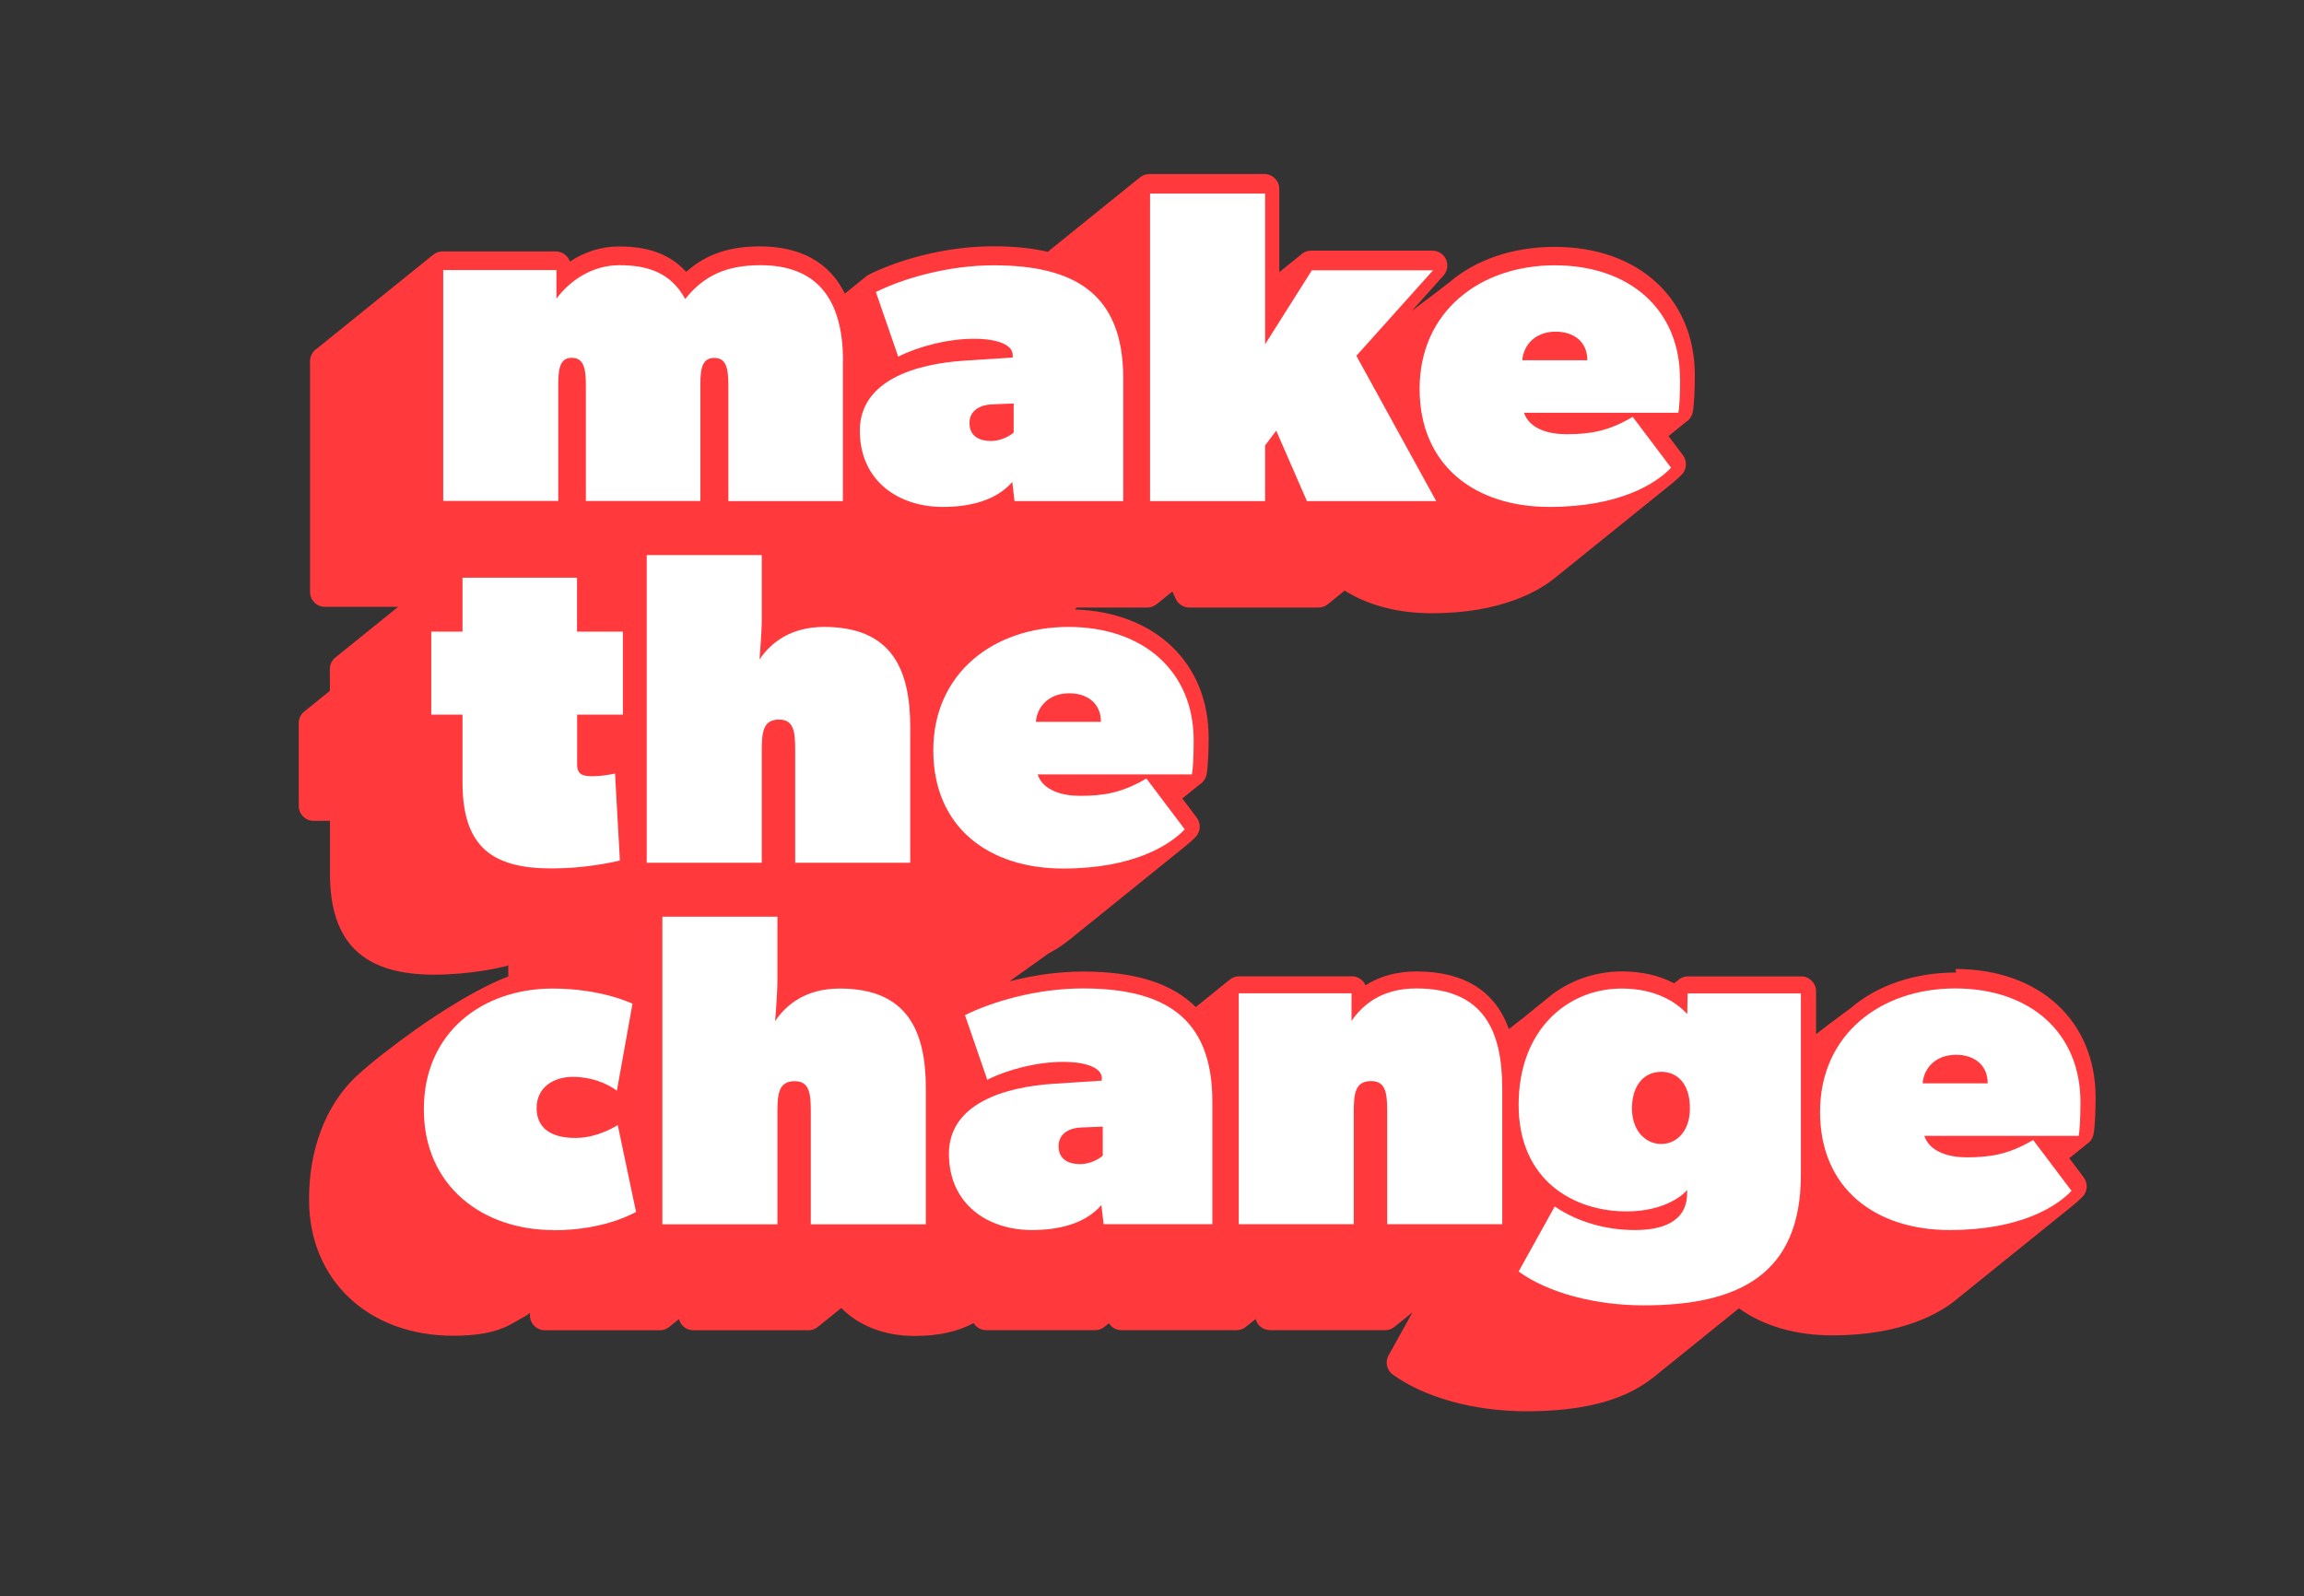
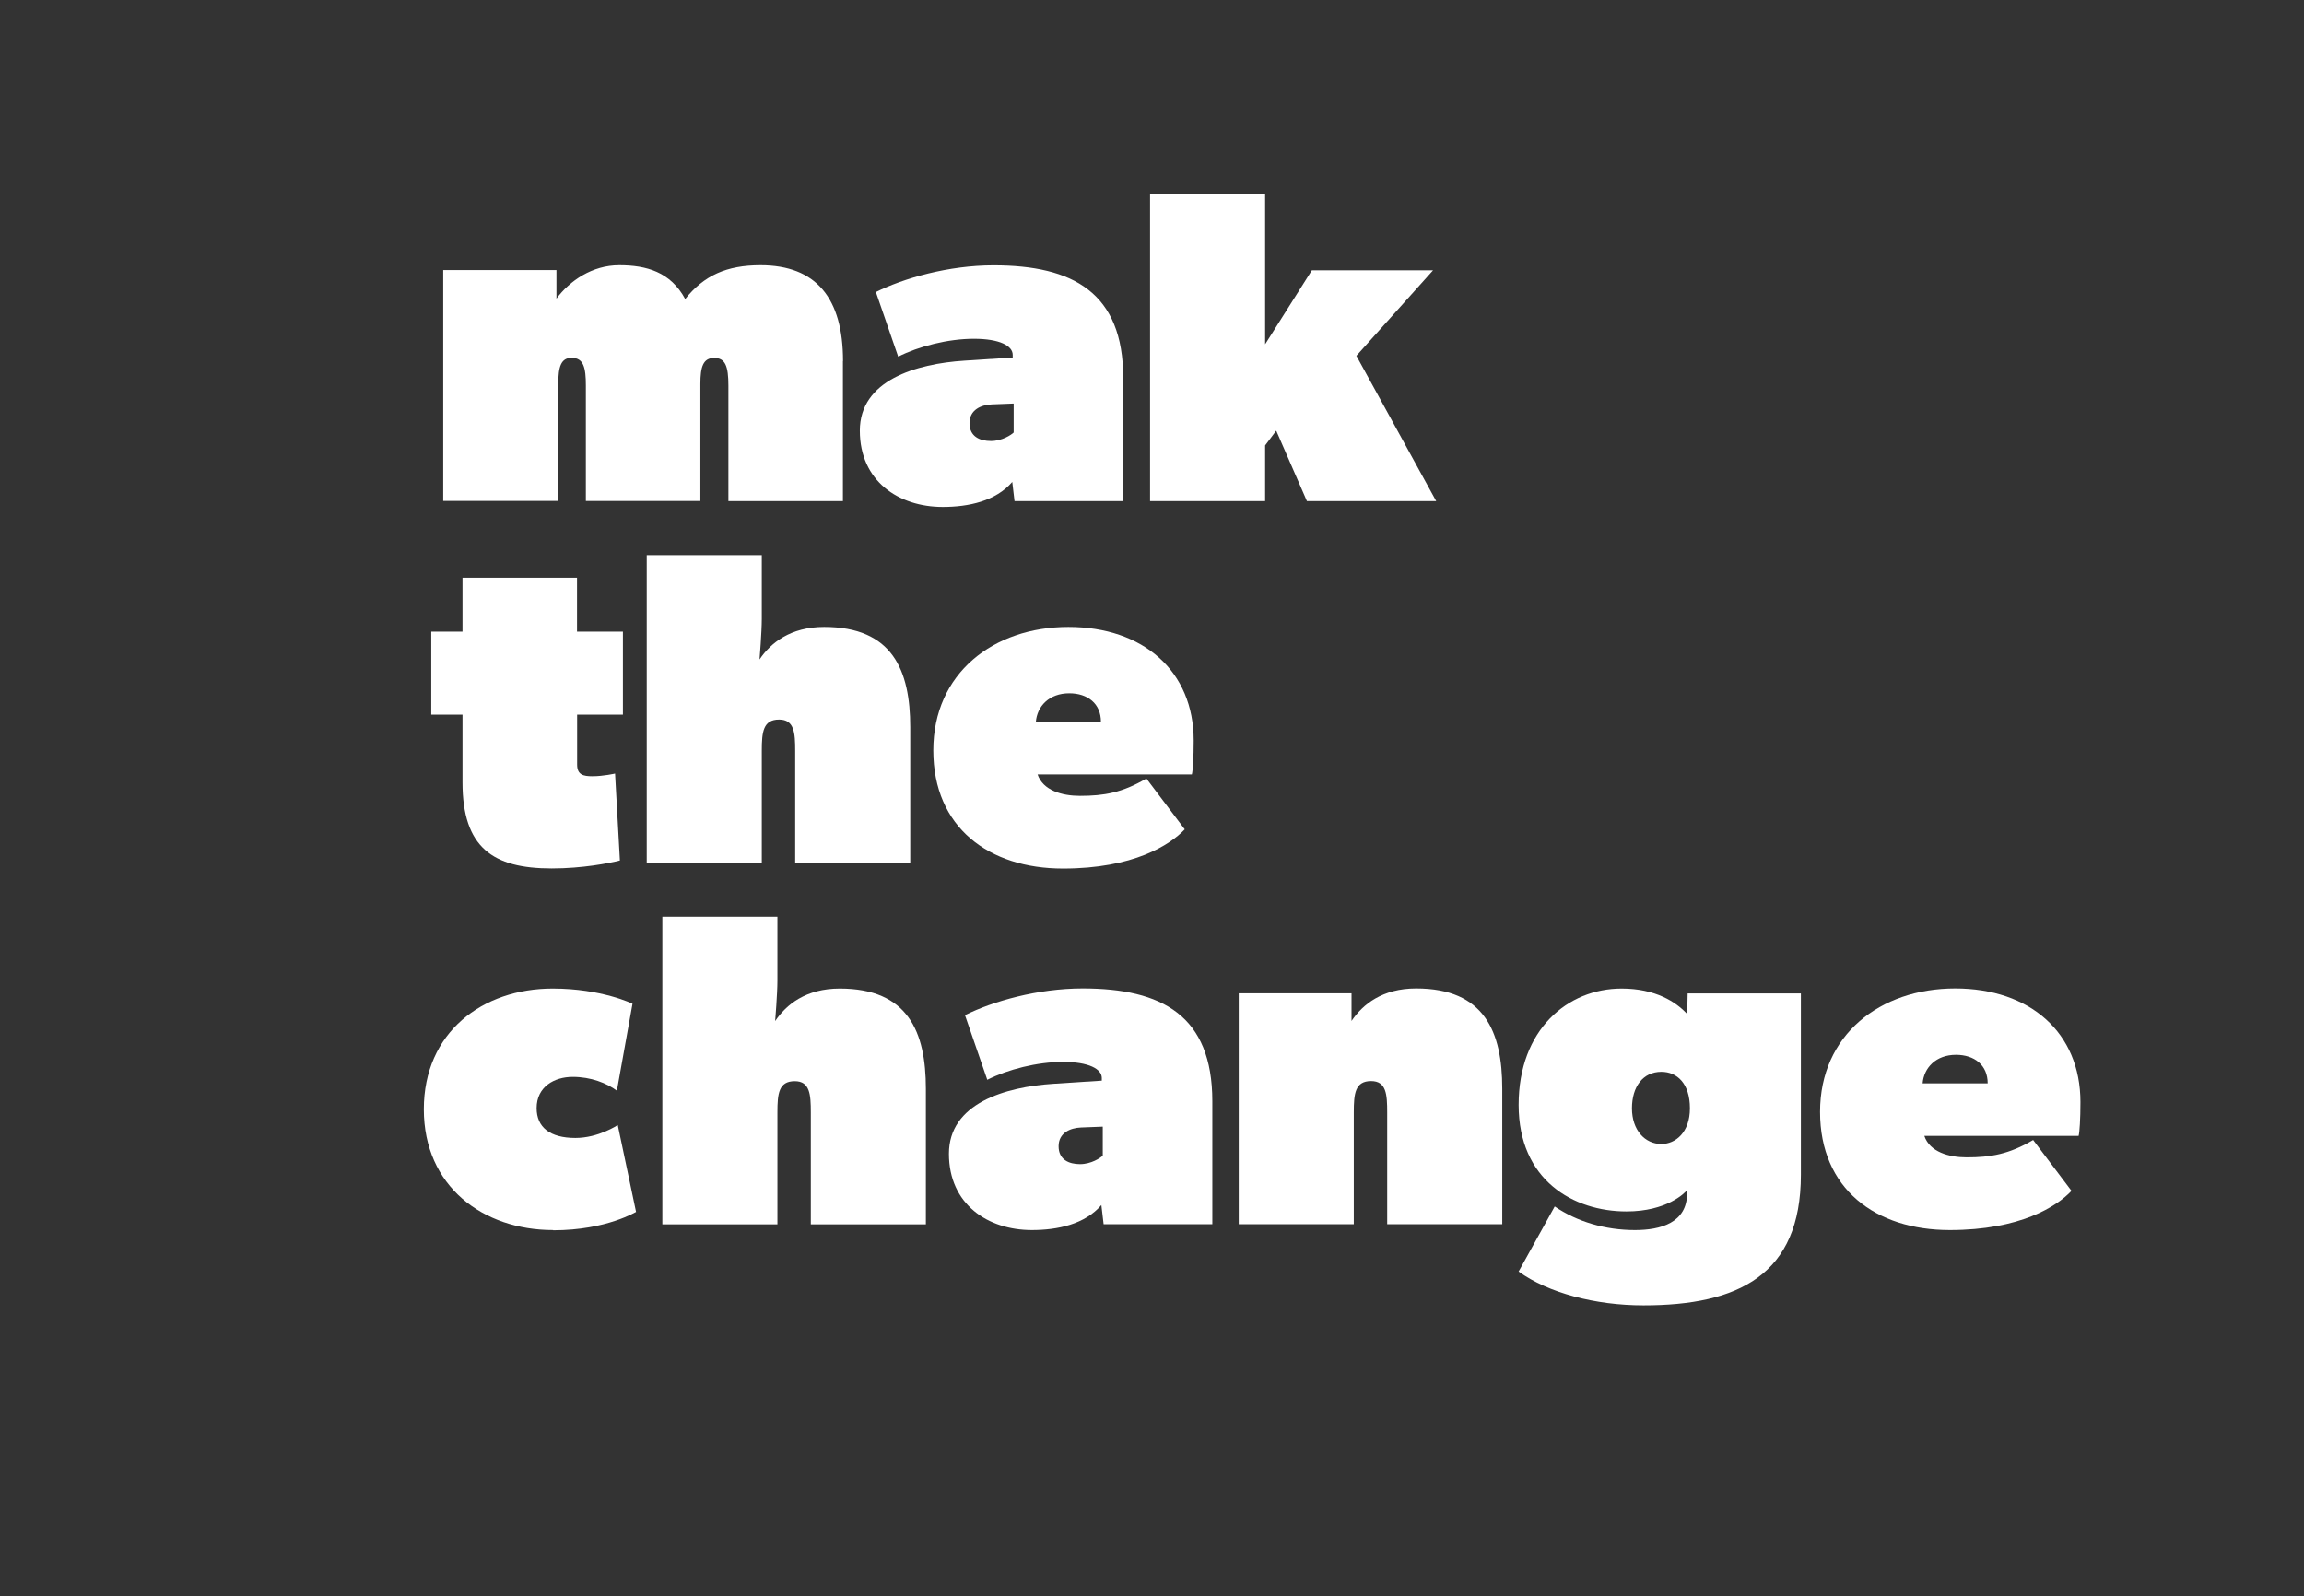
<svg xmlns="http://www.w3.org/2000/svg" viewBox="0 0 213.86 148.17">
  <rect x="0" y="0" width="213.86" height="148.17" fill="#333333" stroke="none" />
-   <path d="m181.58 90.28c-3.85 0-7.34 1.18-9.82 3.33l-.05.03c-.07.06-.15.11-.22.17l-.05.03c-.07.06-.15.11-.22.17l-.05.03c-.07.06-.15.11-.22.17l-.05.03c-.07.06-.15.11-.22.17l-.05.03c-.07.06-.15.11-.22.17l-.05.03c-.07.06-.15.11-.22.17l-.05.03c-.07.06-.15.11-.22.17l-.05.03c-.07.06-.15.11-.22.17l-.04.03c-.07.06-.15.11-.22.18l-.05.03c-.07.06-.15.11-.21.17l-.05.03c-.07.06-.15.11-.21.17l-.05.03c-.07.05-.14.11-.2.16v-3.99c0-.76-.62-1.38-1.38-1.38h-10.51c-.39 0-.73.16-.99.41-.1.06-.18.13-.26.21-.01 0-.02.01-.03.02-1.4-.73-3.02-1.1-4.84-1.1-2.57 0-5.02.88-6.92 2.49l-.04.03c-.07.06-.14.11-.21.17l-.04.04c-.07.06-.15.11-.22.17l-.04.04c-.07.06-.14.11-.22.17l-.05.04c-.07.06-.14.11-.21.17l-.05.04c-.07.06-.14.11-.21.17l-.04.04c-.07.06-.14.11-.22.17l-.04.04c-.07.06-.15.11-.22.17l-.05.04c-.07.06-.14.11-.21.17l-.04.04c-.07.06-.15.11-.22.17l-.04.03c-.07.06-.15.11-.22.17l-.05.04c-.07.06-.14.11-.22.17l-.05.04c-.07.06-.14.11-.22.17l-.04.04c-.07.06-.14.11-.22.17l-.04.03c-.05.04-.1.08-.15.12-1.28-3.55-4.16-5.35-8.58-5.35-1.8 0-3.39.43-4.73 1.28-.21-.49-.7-.83-1.26-.83h-10.47c-.39 0-.73.16-.99.41-.1.06-.18.13-.26.21-.1.06-.18.13-.26.21-.1.06-.18.13-.26.21-.1.06-.18.13-.26.21-.1.06-.18.13-.26.21-.1.06-.18.13-.26.21-.1.06-.18.13-.26.21-.1.06-.18.13-.26.21-.1.06-.18.13-.26.21-.1.06-.18.13-.26.21-.1.06-.18.13-.26.21-.06.04-.12.08-.18.13-2.21-2.21-5.65-3.29-10.46-3.29-2.43 0-4.77.38-6.83.91l3.63-2.59c.88-.47 1.54-.94 2.01-1.33.1-.08.18-.14.26-.21.1-.08.18-.14.26-.21.1-.08.18-.14.26-.21.1-.08.18-.14.26-.21.1-.08.19-.15.26-.21.1-.08.18-.14.26-.21.1-.08.18-.14.26-.21.1-.08.18-.14.26-.21.1-.08.18-.14.26-.21.1-.08.18-.14.26-.21.1-.08.18-.14.26-.21.1-.08.18-.14.26-.21.1-.08.18-.14.26-.21.1-.08.18-.14.26-.21.1-.08.18-.14.26-.21.1-.08.18-.14.26-.21.1-.08.18-.14.26-.21.1-.08.18-.14.26-.21.1-.08.18-.14.26-.21.1-.08.18-.14.26-.21.1-.08.18-.14.26-.21.1-.08.18-.14.26-.21.1-.08.18-.14.26-.21.1-.08.18-.14.26-.21.1-.08.18-.14.26-.21.1-.08.18-.14.26-.21.1-.08.18-.14.26-.21.1-.08.18-.14.26-.21.1-.08.18-.14.26-.21.1-.08.18-.14.26-.21.1-.08.18-.14.26-.21.1-.08.18-.14.26-.21.1-.08.18-.14.26-.21.1-.08.18-.14.26-.21.1-.08.18-.14.26-.21.1-.08.18-.14.26-.21.1-.08.18-.14.26-.21.1-.08.18-.14.26-.21.1-.08.18-.14.26-.21.1-.08.18-.14.26-.21.1-.08.18-.14.26-.21.38-.3.71-.6.99-.89.46-.49.5-1.24.1-1.78l-1.34-1.78s.04-.04.06-.06c.09-.06.18-.13.26-.21.09-.06.18-.13.26-.21.1-.06.18-.13.26-.21.09-.06.18-.13.26-.21.1-.06.18-.13.26-.21.09-.06.18-.13.26-.21.3-.18.52-.48.61-.84.15-.61.21-2.26.21-3.48 0-6.95-4.97-11.67-12.41-11.91.06-.06.11-.12.17-.18h6.54c.39 0 .73-.16.99-.41.1-.06.18-.13.26-.21.1-.06.18-.13.26-.21.1-.06.18-.13.26-.21.1-.06.18-.13.26-.21.1-.06.18-.13.26-.21.02-.01.03-.02.05-.03l.29.66c.22.5.72.83 1.26.83h12c.38 0 .73-.15.99-.41.09-.06.18-.13.26-.21.09-.06.18-.13.26-.21.09-.06.18-.13.26-.21.09-.06.18-.13.26-.21.09-.06.18-.13.26-.21.05-.03.1-.07.15-.11 2.21 1.38 4.98 2.1 8.07 2.1 6.55 0 10.06-2.12 11.58-3.39.1-.08.18-.14.26-.21.1-.08.18-.14.26-.21.1-.08.18-.14.26-.21.1-.08.18-.14.26-.21.1-.08.18-.14.26-.21.1-.08.18-.14.26-.21.1-.08.18-.14.26-.21.1-.08.18-.14.26-.21.1-.08.18-.14.26-.21.1-.08.18-.14.26-.21.1-.08.18-.14.26-.21.1-.08.18-.14.26-.21.1-.08.18-.14.26-.21.1-.08.18-.14.26-.21.1-.08.18-.14.26-.21.1-.08.18-.14.26-.21.1-.08.18-.14.26-.21.1-.08.18-.14.26-.21.1-.08.18-.14.26-.21.1-.08.18-.14.26-.21.1-.08.18-.14.26-.21.1-.08.18-.14.26-.21.1-.08.18-.14.26-.21.1-.08.18-.14.26-.21.1-.08.18-.14.26-.21.1-.08.18-.14.26-.21.1-.08.18-.14.26-.21.1-.08.18-.14.26-.21.1-.08.18-.14.26-.21.1-.08.18-.14.26-.21.1-.08.18-.14.26-.21.1-.08.18-.14.26-.21.1-.08.18-.14.26-.21.1-.08.18-.14.26-.21.1-.08.18-.14.26-.21.1-.08.18-.14.26-.21.1-.08.18-.14.26-.21.1-.08.18-.14.26-.21.1-.08.18-.14.26-.21.1-.08.18-.14.26-.21.1-.08.18-.14.26-.21.38-.3.71-.6.99-.89.46-.49.5-1.24.1-1.78l-1.34-1.78s.04-.04.06-.06c.09-.06.18-.13.26-.21.09-.06.18-.13.26-.21.09-.06.18-.13.26-.21.09-.06.18-.13.26-.21.09-.06.18-.13.26-.21.09-.06.18-.13.26-.21.3-.18.52-.48.61-.84.15-.61.21-2.26.21-3.48 0-7.14-5.23-11.93-13.01-11.93-3.85 0-7.34 1.18-9.82 3.33l-.05.03c-.07.06-.15.11-.21.17l-.05.03c-.07.06-.15.11-.21.17l-.05.03c-.07.06-.15.11-.22.18l-.05.03c-.07.06-.14.11-.21.17l-.05.03c-.07.06-.15.11-.21.17l-.05.03c-.07.06-.15.11-.22.17l-.05.03c-.07.06-.15.11-.21.17l-.05.03c-.07.06-.15.11-.22.17l-.05.03c-.07.06-.15.11-.21.17l-.05.03c-.07.06-.15.11-.22.17l-.05.03c-.07.06-.14.11-.21.17l-.05.03c-.07.06-.15.11-.21.17l-.05.03c-.07.06-.15.11-.23.18l2.95-3.3c.36-.41.45-.99.23-1.48s-.72-.82-1.26-.82h-11.26c-.37 0-.73.15-.99.41-.09.06-.18.13-.26.21-.09.06-.18.13-.26.21-.09.06-.18.13-.26.21-.09.06-.18.13-.26.21-.09.06-.18.13-.26.21-.09.06-.18.13-.26.21-.09.06-.18.13-.26.21-.05.03-.11.07-.15.11v-7.72c0-.76-.62-1.38-1.38-1.38h-10.68c-.39 0-.73.16-.99.41-.1.06-.18.13-.26.21-.1.06-.18.13-.26.21-.1.06-.18.13-.26.21-.1.06-.18.13-.26.21-.1.06-.18.13-.26.21-.1.06-.18.13-.26.21-.1.06-.18.13-.26.21-.1.06-.18.13-.26.21-.1.06-.18.13-.26.21-.1.06-.18.13-.26.21-.1.06-.18.13-.26.21-.1.06-.18.13-.26.21-.1.06-.18.13-.26.21-.1.06-.18.13-.26.21-.1.06-.18.13-.26.21-.1.06-.18.13-.26.21-.1.06-.18.13-.26.21-.1.06-.18.13-.26.21-.1.06-.18.13-.26.21-.1.06-.18.13-.26.21-.1.06-.18.13-.26.21-.1.06-.18.13-.26.21-.1.06-.18.13-.26.21-.1.06-.18.13-.26.21-.1.06-.18.13-.26.21-.1.06-.18.13-.26.21-.1.06-.18.13-.26.21-.1.06-.18.13-.26.21-.1.06-.18.13-.26.21-.1.06-.18.13-.26.21-.1.06-.18.13-.26.21-.1.06-.18.13-.26.21-.04.03-.08.06-.12.09-1.49-.34-3.16-.51-5.07-.51-4.63 0-9 1.36-11.54 2.63-.14.07-.26.16-.37.27-.1.06-.18.13-.26.21-.1.06-.18.13-.26.21-.1.06-.18.13-.26.21-.1.06-.18.13-.26.21-.1.06-.18.13-.26.21-.1.06-.18.13-.26.21-.1.06-.18.13-.26.21-.01 0-.02.02-.04.02-1.41-2.88-4.1-4.38-7.87-4.38-2.75 0-4.85.68-6.59 2.14-.09.07-.17.14-.27.22-1.89-2.08-4.41-2.35-6.26-2.35-1.59 0-3.14.48-4.53 1.4-.18-.55-.7-.94-1.31-.94h-10.51c-.39 0-.73.16-.99.41-.1.06-.18.13-.26.21-.1.06-.18.13-.26.21-.1.06-.18.13-.26.21-.1.06-.18.13-.26.21-.1.06-.18.13-.26.21-.1.06-.18.13-.26.21-.1.06-.18.13-.26.21-.1.06-.18.13-.26.21-.1.06-.18.13-.26.21-.1.06-.18.13-.26.21-.1.06-.18.13-.26.21-.1.06-.18.13-.26.21-.1.06-.18.13-.26.21-.1.06-.18.13-.26.21-.1.06-.18.13-.26.21-.1.06-.18.13-.26.21-.1.06-.18.13-.26.21-.1.06-.18.13-.26.21-.1.06-.18.13-.26.21-.1.06-.18.13-.26.21-.1.06-.18.13-.26.21-.1.06-.18.13-.26.21-.1.06-.18.13-.26.21-.1.06-.18.13-.26.21-.1.06-.18.13-.26.21-.1.06-.18.13-.26.21-.1.06-.18.13-.26.21-.1.06-.18.13-.26.21-.1.06-.18.13-.26.21-.1.06-.18.13-.26.21-.1.06-.18.13-.26.21-.1.06-.18.13-.26.21-.1.06-.18.13-.26.21-.1.06-.18.13-.26.21-.1.06-.18.13-.26.21-.1.06-.18.13-.26.21-.1.06-.18.13-.26.21-.1.06-.18.13-.26.21-.1.06-.18.13-.26.21-.1.06-.18.13-.26.21-.1.06-.18.13-.26.21-.39.24-.65.68-.65 1.17v21.43c0 .76.62 1.38 1.38 1.38h6.8c-.08.06-.16.12-.23.19-.1.06-.18.13-.26.21-.1.06-.18.13-.26.21-.1.06-.18.13-.26.21-.1.06-.18.13-.26.21-.1.06-.18.13-.26.21-.1.06-.18.13-.26.21-.1.06-.18.13-.26.21-.1.06-.18.13-.26.21-.1.06-.18.13-.26.21-.1.06-.18.13-.26.21-.1.06-.18.13-.26.21-.1.06-.18.13-.26.21-.1.06-.18.13-.26.21-.1.06-.18.13-.26.21-.1.06-.18.13-.26.21-.1.06-.18.13-.26.21-.1.06-.18.13-.26.21-.1.06-.18.13-.26.21-.1.06-.18.13-.26.21-.1.06-.18.13-.26.21-.1.06-.18.13-.26.21-.39.24-.65.68-.65 1.17v2.03c-.06.04-.11.09-.16.14-.1.06-.18.13-.26.21-.1.06-.18.13-.26.21-.1.06-.18.13-.26.21-.1.06-.18.13-.26.21-.1.06-.18.13-.26.21-.1.06-.18.13-.26.21-.1.06-.18.13-.26.21-.1.06-.18.13-.26.21-.39.24-.65.68-.65 1.17v7.7c0 .76.62 1.38 1.38 1.38h1.52v4.91c0 6.39 3.07 9.37 9.66 9.37 3.35 0 6.14-.65 6.67-.79.08-.02.15-.06.22-.09v1.05c-3.62 1.34-8.48 4.84-8.48 4.84q-3.44 2.44-5.47 4.28c-3.17 2.87-4.54 7.28-4.54 11.41v.23c0 7.41 5.5 12.59 13.38 12.59 4.2 0 5.33-1.1 6.62-1.78.15-.07.29-.16.42-.3.03-.02.05-.03.08-.05v.24c0 .76.62 1.38 1.38 1.38h10.68c.39 0 .73-.16.99-.41.1-.06.18-.13.26-.21.1-.06.18-.13.26-.21.09-.06.18-.13.26-.21.15.6.69 1.04 1.34 1.04h10.68c.39 0 .73-.16.99-.41.1-.06.18-.13.26-.21.1-.06.18-.13.26-.21.1-.06.18-.13.26-.21.1-.06.18-.13.26-.21.1-.06.18-.13.26-.21.1-.06.18-.13.26-.21.1-.06.18-.13.26-.21.09-.05.17-.12.24-.19 1.64 1.67 4.04 2.6 6.8 2.6 2.19 0 4.02-.4 5.48-1.2.24.4.68.66 1.18.66h10.1c.39 0 .73-.16.99-.41.1-.06.18-.13.26-.21.01 0 .02-.01.03-.02.24.39.68.64 1.17.64h10.68c.39 0 .73-.16.99-.41.1-.06.18-.13.26-.21.1-.06.18-.13.26-.21.09-.06.18-.13.26-.21.15.6.69 1.04 1.34 1.04h10.68c.39 0 .73-.16.99-.41.1-.06.18-.13.26-.21.1-.06.18-.13.26-.21.1-.06.18-.13.26-.21.1-.06.18-.13.26-.21.1-.06.18-.13.26-.21.09-.06.18-.13.25-.2l-2.22 4c-.34.61-.17 1.37.39 1.78 2.93 2.13 7.57 3.41 12.4 3.41 5.2 0 9.01-.99 11.64-3.03.07-.05.14-.11.21-.16l.06-.05c.07-.05.13-.1.2-.16l.06-.05c.07-.05.13-.1.2-.16l.06-.05c.07-.05.13-.1.2-.16l.06-.05c.07-.05.13-.1.2-.16l.06-.05c.07-.05.13-.1.2-.16l.06-.05c.07-.05.13-.1.2-.16l.06-.05c.07-.05.13-.1.2-.16l.06-.05c.07-.05.13-.1.2-.16l.06-.05c.07-.05.13-.1.2-.16l.06-.05c.07-.05.13-.1.2-.16l.06-.05c.07-.05.13-.1.2-.16l.06-.05c.07-.05.13-.1.2-.16l.06-.05c.07-.05.13-.1.2-.16l.06-.05c.07-.05.13-.1.2-.16l.06-.05c.07-.05.13-.1.2-.16l.06-.05c.07-.05.13-.1.2-.16l.06-.05c.07-.05.13-.1.2-.16l.06-.05c.07-.05.13-.1.2-.16l.06-.05c.07-.05.13-.1.2-.16l.06-.05c.07-.05.13-.1.2-.16l.06-.05c.07-.05.13-.1.2-.16l.06-.05c.07-.05.13-.1.2-.16l.06-.05c.07-.05.13-.1.2-.16l.06-.05c.07-.05.13-.1.2-.16l.06-.05c.07-.05.13-.1.2-.16l.06-.05c.07-.05.13-.1.2-.16l.06-.05c.07-.05.13-.1.2-.16l.06-.05c.07-.05.13-.1.2-.16l.06-.05c.07-.05.13-.1.2-.16l.06-.05c.07-.05.13-.1.2-.16 0 0 .06-.05.07-.06 2.3 1.65 5.28 2.51 8.69 2.51 6.55 0 10.06-2.12 11.57-3.39.1-.08.18-.14.26-.21.1-.08.18-.14.26-.21.1-.08.18-.14.26-.21.1-.08.18-.14.26-.21.1-.08.19-.15.26-.21.1-.08.18-.14.26-.21.1-.08.18-.14.26-.21.1-.08.18-.14.26-.21.1-.08.18-.14.26-.21.1-.08.18-.14.26-.21.1-.08.18-.14.26-.21.1-.08.18-.14.26-.21.1-.08.18-.14.26-.21.1-.08.18-.14.26-.21.1-.08.18-.14.26-.21.1-.08.18-.14.26-.21.1-.08.18-.14.26-.21.1-.08.18-.14.26-.21.1-.08.18-.14.26-.21.1-.08.18-.14.26-.21.1-.08.18-.14.26-.21.1-.08.18-.14.26-.21.1-.08.18-.14.26-.21.1-.08.18-.14.26-.21.1-.08.18-.14.26-.21.1-.08.18-.14.26-.21.1-.08.18-.14.26-.21.1-.08.18-.14.26-.21.1-.08.18-.14.26-.21.1-.08.18-.14.26-.21.1-.08.18-.14.26-.21.1-.08.18-.14.26-.21.1-.08.18-.14.26-.21.1-.08.18-.14.26-.21.1-.08.18-.14.26-.21.1-.08.18-.14.26-.21.1-.08.18-.14.26-.21.1-.08.18-.14.26-.21.1-.08.18-.14.26-.21.1-.08.18-.14.26-.21.1-.08.18-.14.26-.21.38-.3.71-.6.99-.89.46-.49.5-1.24.1-1.78l-1.34-1.78s.04-.04.06-.06c.09-.06.18-.13.26-.21.09-.06.18-.13.26-.21.1-.06.18-.13.26-.21.09-.06.18-.13.26-.21.09-.06.18-.13.26-.21.09-.06.18-.13.26-.21.3-.18.52-.48.61-.84.15-.61.21-2.26.21-3.48 0-7.14-5.23-11.93-13.01-11.93zm-133.39 30.87s0 0 0 0zm.26-.21s0 0 0 0zm.26-.21s0 0 0 0zm.26-.21s0 0 0 0zm.26-.21s0 0 0 0zm.26-.21s0 0 0 0zm.26-.21s0 0 0 0zm.26-.21s0 0 0 0zm.26-.21s0 0 0 0zm.26-.21s0 0 0 0z" fill="#ff393c" />
  <g fill="#fff">
    <path d="m78.24 33.53v12.99h-10.63v-10.72c0-1.82-.29-2.57-1.32-2.57s-1.28.83-1.28 2.4v10.88h-10.63v-10.72c0-1.66-.21-2.57-1.32-2.57-.99 0-1.24.83-1.24 2.4v10.88h-10.68v-21.43h10.51v2.65c1.24-1.66 3.31-3.1 5.83-3.1s4.76.62 6.12 3.14c1.74-2.19 3.85-3.14 6.99-3.14 5.17 0 7.66 3.06 7.66 8.9z" />
    <path d="m94.17 46.52-.21-1.78c-1.53 1.78-4.06 2.32-6.45 2.32-4.1 0-7.7-2.4-7.7-7.08s5.21-6.21 9.72-6.5l4.47-.29v-.25c0-.83-1.2-1.49-3.6-1.49s-5.13.7-7.03 1.66l-2.07-6c2.57-1.28 6.74-2.48 10.92-2.48 7.37 0 12.04 2.52 12.04 10.47v11.42h-10.1zm-2.11-8.98c-.99.04-2.07.5-2.07 1.74s.95 1.66 1.99 1.66 1.9-.58 2.11-.79v-2.69z" />
    <path d="m121.31 46.52-2.85-6.54-1.03 1.37v5.17h-10.68v-28.55h10.68v13.99l4.34-6.87h11.25l-7.12 7.94 7.41 13.49z" />
-     <path d="m155.95 35.18c0 1.57-.08 2.81-.17 3.14h-14.32c.5 1.49 2.28 1.99 3.93 1.99 2.23 0 3.93-.29 6.16-1.61l3.56 4.72c-1.36 1.45-4.76 3.64-11.3 3.64-6.87 0-12.04-3.81-12.04-10.97s5.59-11.46 12.54-11.46 11.63 4.1 11.63 10.55zm-14.65-1.74h6.04c0-1.7-1.24-2.65-2.94-2.65-1.86 0-2.98 1.2-3.1 2.65z" />
    <path d="m53.57 66.35v4.63c0 .95.58 1.08 1.41 1.08 1.03 0 2.11-.25 2.11-.25l.45 8.07c-.99.25-3.48.74-6.33.74-5.46 0-8.28-1.94-8.28-7.99v-6.29h-2.9v-7.7h2.9v-5.01h10.63v5.01h4.26v7.7h-4.26z" />
    <path d="m60.03 51.53h10.68v5.92c0 1.24-.21 3.77-.21 3.77 1.03-1.53 2.86-3.02 6-3.02 6.33 0 7.99 4.01 7.99 9.31v12.58h-10.68v-10.39c0-1.66-.08-2.9-1.49-2.9-1.49 0-1.61 1.16-1.61 2.9v10.39h-10.68v-28.55z" />
    <path d="m110.8 68.75c0 1.57-.08 2.81-.17 3.14h-14.32c.5 1.49 2.28 1.99 3.93 1.99 2.23 0 3.93-.29 6.17-1.61l3.56 4.72c-1.37 1.45-4.76 3.64-11.3 3.64-6.87 0-12.04-3.81-12.04-10.97s5.59-11.46 12.54-11.46 11.63 4.1 11.63 10.55zm-14.65-1.74h6.04c0-1.7-1.24-2.65-2.94-2.65-1.86 0-2.98 1.2-3.1 2.65z" />
    <path d="m51.34 114.19c-6.5 0-12-4.05-12-11.21s5.46-11.21 11.96-11.21c4.55 0 7.41 1.41 7.41 1.41l-1.45 8.07c-.95-.7-2.4-1.28-4.1-1.28s-3.35.91-3.35 2.9c0 1.78 1.24 2.77 3.6 2.77 2.15 0 3.93-1.2 3.93-1.2l1.7 8.07c.08-.08-2.65 1.7-7.7 1.7z" />
    <path d="m61.48 85.1h10.68v5.92c0 1.24-.21 3.77-.21 3.77 1.03-1.53 2.85-3.02 6-3.02 6.33 0 7.99 4.01 7.99 9.31v12.58h-10.68v-10.39c0-1.66-.08-2.9-1.49-2.9-1.49 0-1.61 1.16-1.61 2.9v10.39h-10.68v-28.55z" />
    <path d="m102.44 113.65-.21-1.78c-1.53 1.78-4.05 2.32-6.45 2.32-4.1 0-7.7-2.4-7.7-7.08s5.21-6.21 9.72-6.5l4.47-.29v-.25c0-.83-1.2-1.49-3.6-1.49s-5.13.7-7.03 1.66l-2.07-6c2.57-1.28 6.74-2.48 10.92-2.48 7.37 0 12.04 2.52 12.04 10.47v11.42h-10.1zm-2.11-8.98c-.99.04-2.07.5-2.07 1.74s.95 1.66 1.99 1.66 1.9-.58 2.11-.79v-2.69z" />
    <path d="m114.98 92.21h10.47v2.57c1.03-1.53 2.85-3.02 6-3.02 6.33 0 7.99 4.01 7.99 9.31v12.58h-10.68v-10.39c0-1.66-.08-2.9-1.49-2.9-1.49 0-1.61 1.16-1.61 2.9v10.39h-10.68v-21.43z" />
    <path d="m156.61 94.12.04-1.9h10.51v16.84c0 9.31-5.83 12.12-14.61 12.12-4.47 0-8.86-1.16-11.59-3.14l3.35-6.04c2.07 1.41 4.68 2.19 7.45 2.19 2.36 0 4.84-.66 4.84-3.43v-.29c-.21.29-1.9 1.99-5.63 1.99-4.92 0-10.01-2.9-10.01-9.89s4.55-10.8 9.56-10.8c3.14 0 5.05 1.24 6.08 2.36zm.25 8.77c0-2.32-1.2-3.39-2.65-3.39-1.7 0-2.73 1.37-2.73 3.39s1.2 3.31 2.73 3.31c1.32 0 2.65-1.08 2.65-3.31z" />
    <path d="m193.11 102.31c0 1.57-.08 2.81-.17 3.14h-14.32c.5 1.49 2.28 1.99 3.93 1.99 2.23 0 3.93-.29 6.17-1.61l3.56 4.72c-1.37 1.45-4.76 3.64-11.3 3.64-6.87 0-12.04-3.81-12.04-10.97s5.59-11.46 12.54-11.46 11.63 4.1 11.63 10.55zm-14.65-1.74h6.04c0-1.7-1.24-2.65-2.94-2.65-1.86 0-2.98 1.2-3.1 2.65z" />
  </g>
</svg>